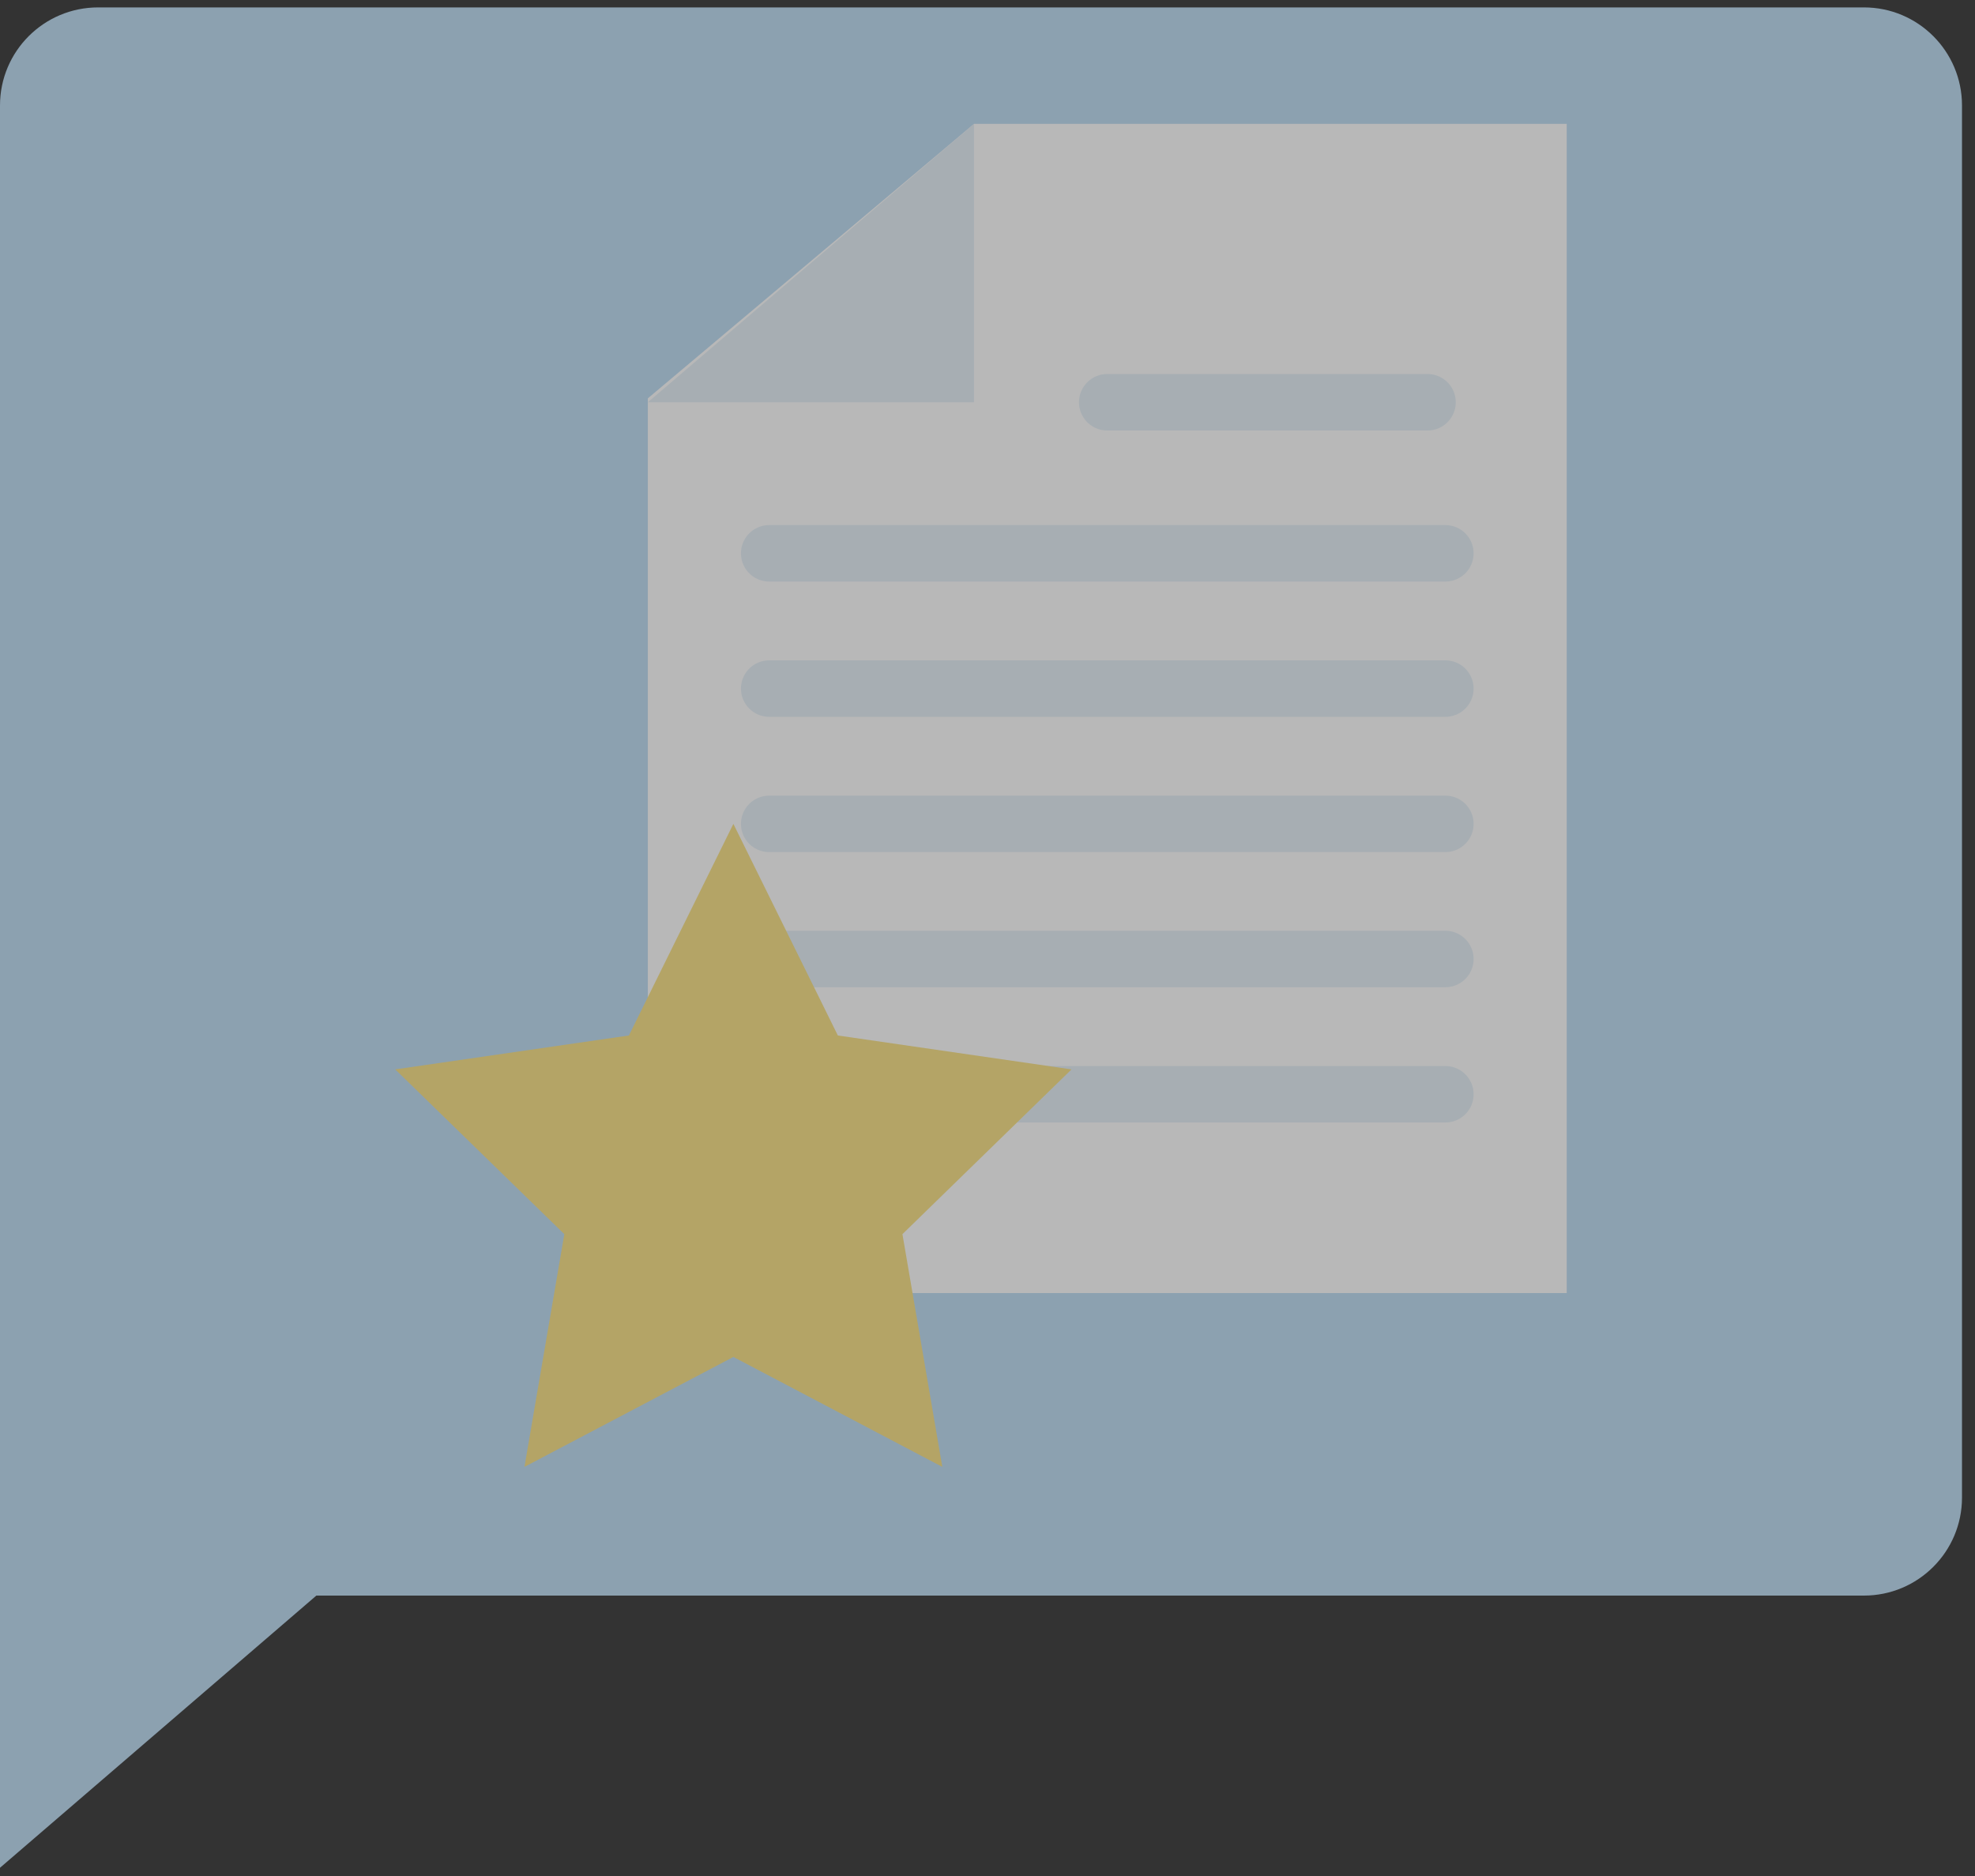
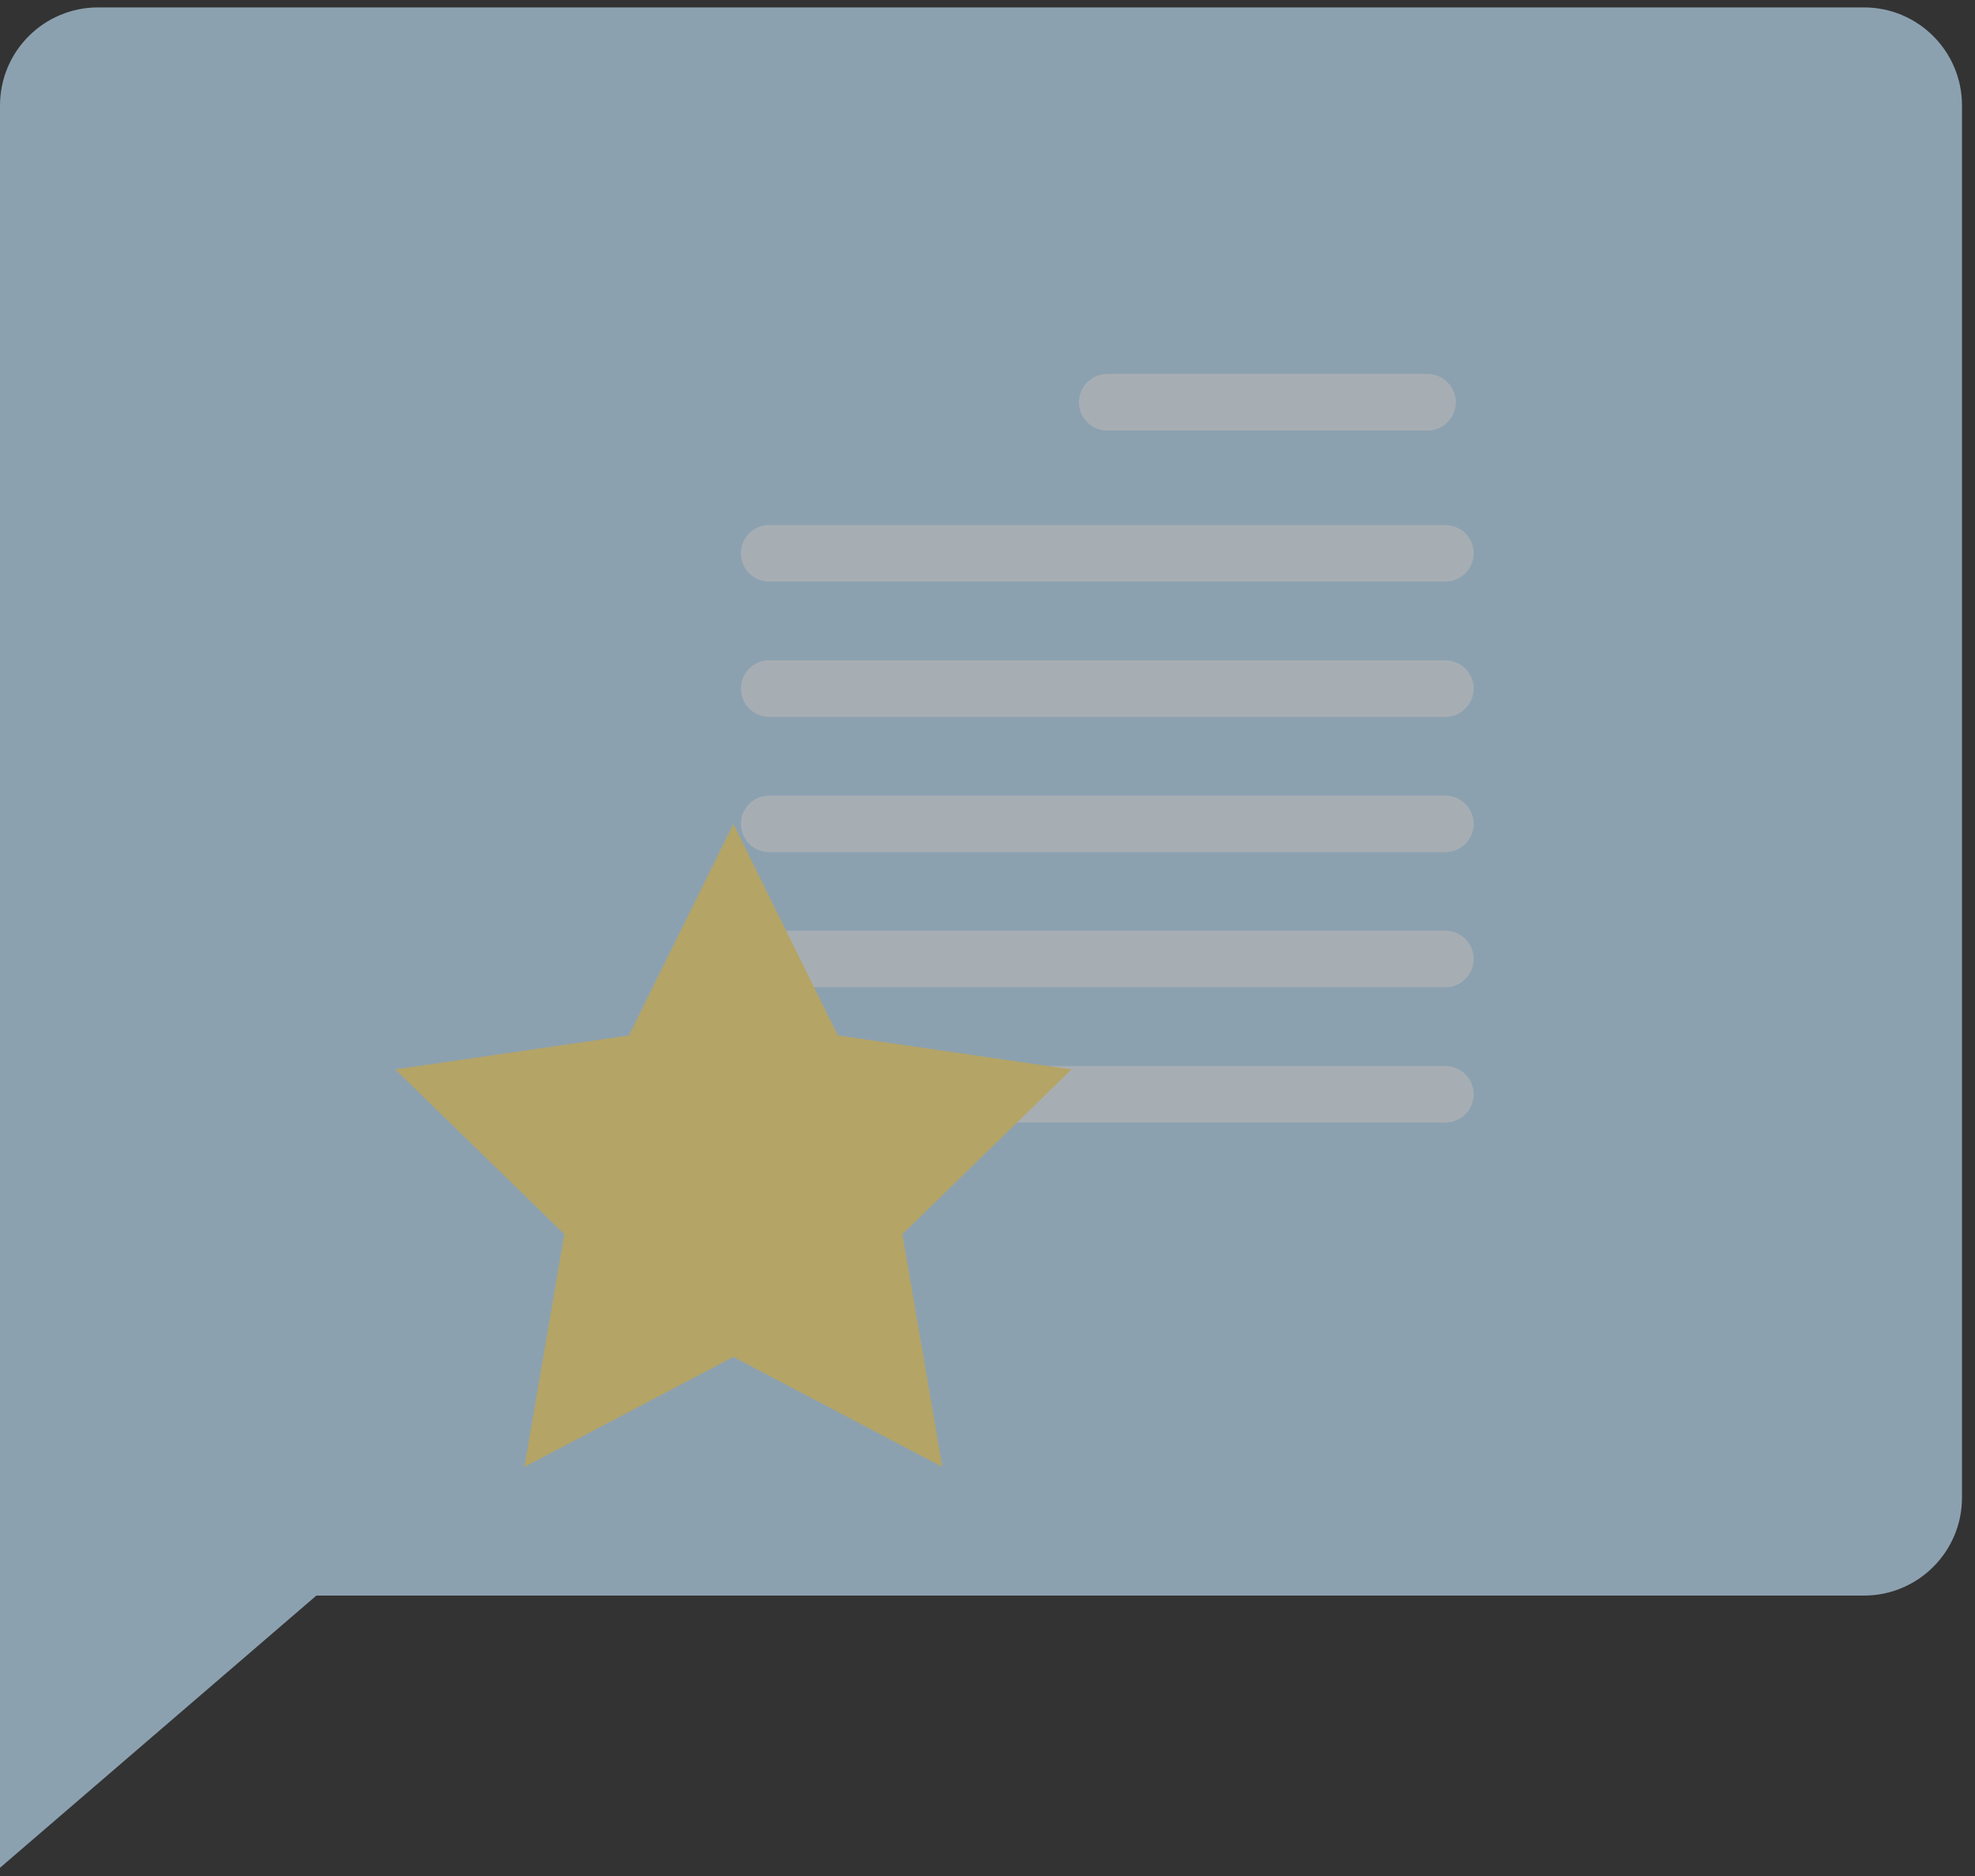
<svg xmlns="http://www.w3.org/2000/svg" width="60" height="57" viewBox="0 0 60 57" fill="none">
  <rect x="0" y="0" width="60" height="57" fill="#333333" stroke="none" />
  <g id="Group" opacity="0.65">
    <path id="Vector" d="M2.982 0.225H56.626C58.271 0.225 59.605 1.559 59.605 3.204V45.502C59.605 47.146 58.271 48.48 56.626 48.48H9.611L0 56.75V45.502V43.387V3.204C0 1.559 1.334 0.225 2.982 0.225Z" fill="#BBDBF3" />
    <g id="Group_2">
      <g id="Group_3">
-         <path id="Vector_2" d="M47.597 3.764V39.288H19.681V12.103L29.589 3.764H47.597Z" fill="white" />
-         <path id="Vector_3" d="M29.589 3.764V12.222H19.681L29.589 3.764Z" fill="#E5F0F8" />
+         <path id="Vector_3" d="M29.589 3.764V12.222L29.589 3.764Z" fill="#E5F0F8" />
        <path id="Vector_4" d="M43.368 12.222H33.637" stroke="#E5F0F8" stroke-width="1.716" stroke-miterlimit="10" stroke-linecap="round" stroke-linejoin="round" />
        <path id="Vector_5" d="M43.91 16.812H23.368" stroke="#E5F0F8" stroke-width="1.716" stroke-miterlimit="10" stroke-linecap="round" stroke-linejoin="round" />
        <path id="Vector_6" d="M43.91 20.922H23.368" stroke="#E5F0F8" stroke-width="1.716" stroke-miterlimit="10" stroke-linecap="round" stroke-linejoin="round" />
        <path id="Vector_7" d="M43.91 25.032H23.368" stroke="#E5F0F8" stroke-width="1.716" stroke-miterlimit="10" stroke-linecap="round" stroke-linejoin="round" />
        <path id="Vector_8" d="M43.91 29.138H23.368" stroke="#E5F0F8" stroke-width="1.716" stroke-miterlimit="10" stroke-linecap="round" stroke-linejoin="round" />
        <path id="Vector_9" d="M43.91 33.248H23.368" stroke="#E5F0F8" stroke-width="1.716" stroke-miterlimit="10" stroke-linecap="round" stroke-linejoin="round" />
      </g>
      <path id="Vector_10" d="M22.28 25.032L25.454 31.462L32.553 32.492L27.416 37.498L28.627 44.569L22.28 41.229L15.933 44.569L17.144 37.498L12.007 32.492L19.106 31.462L22.28 25.032Z" fill="#F9E181" />
    </g>
  </g>
</svg>